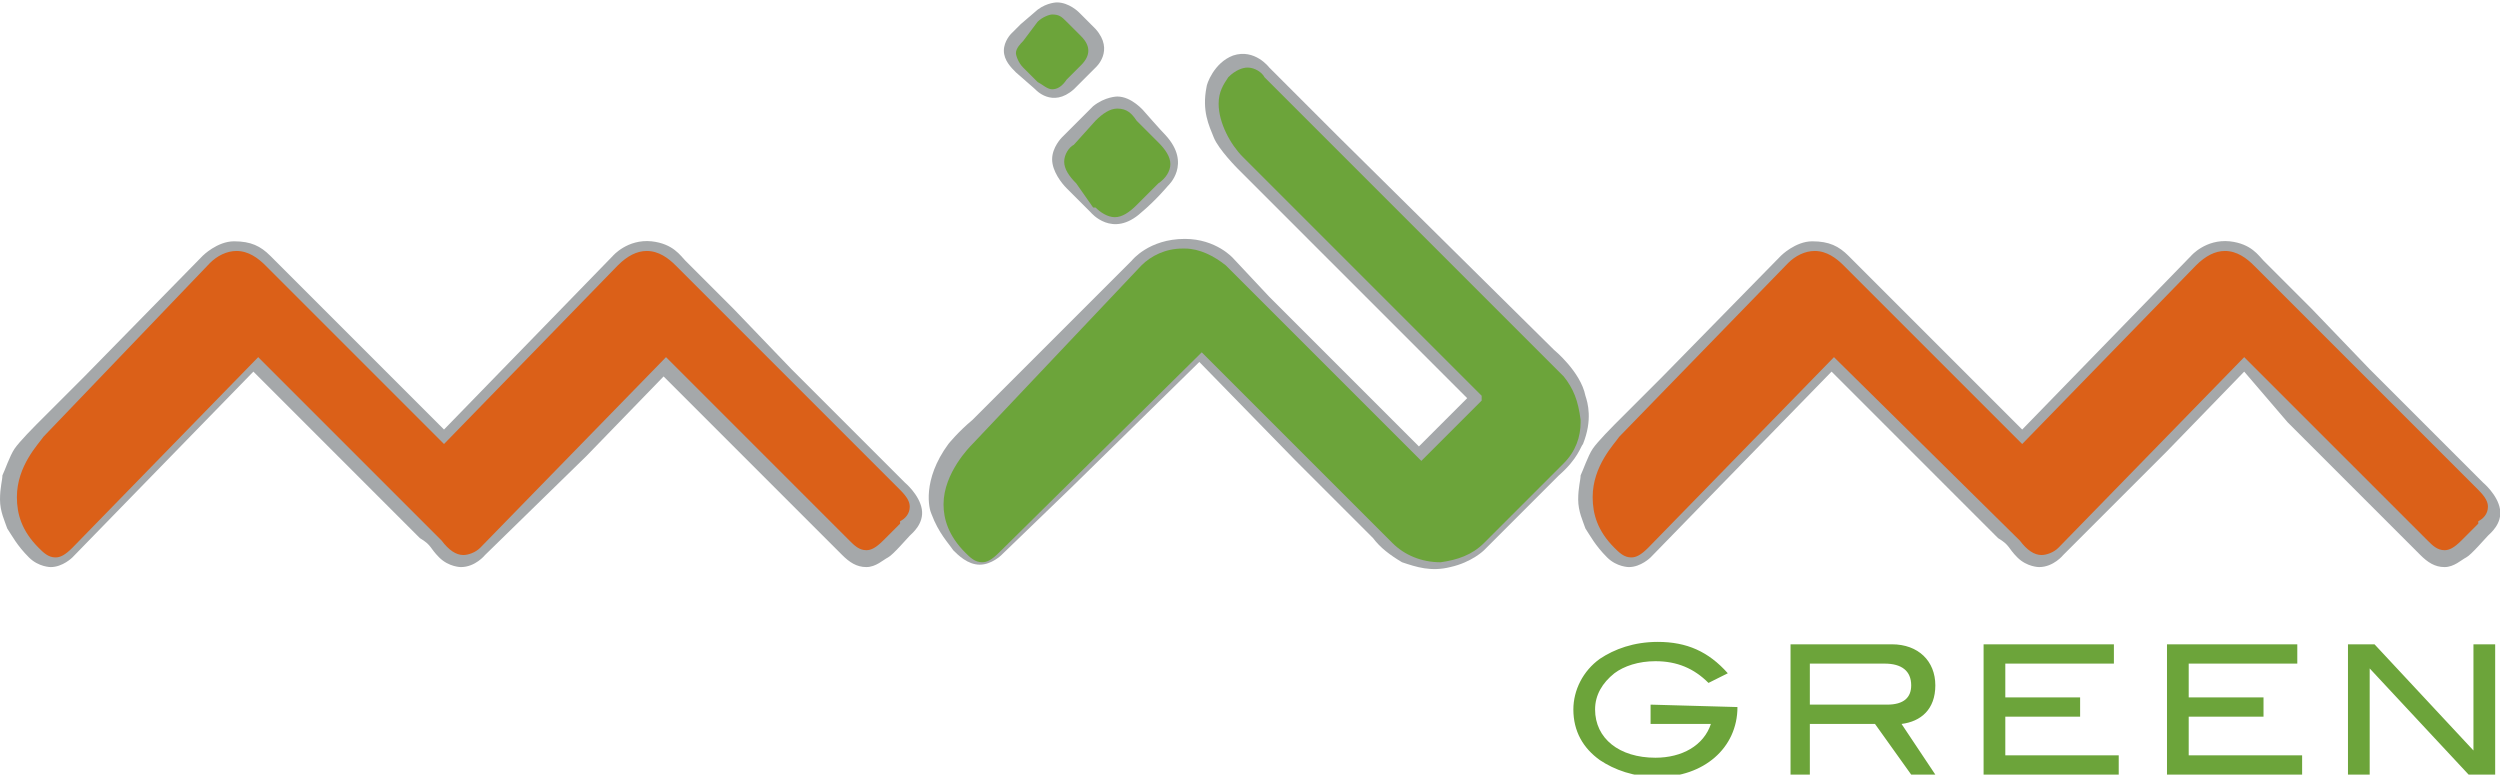
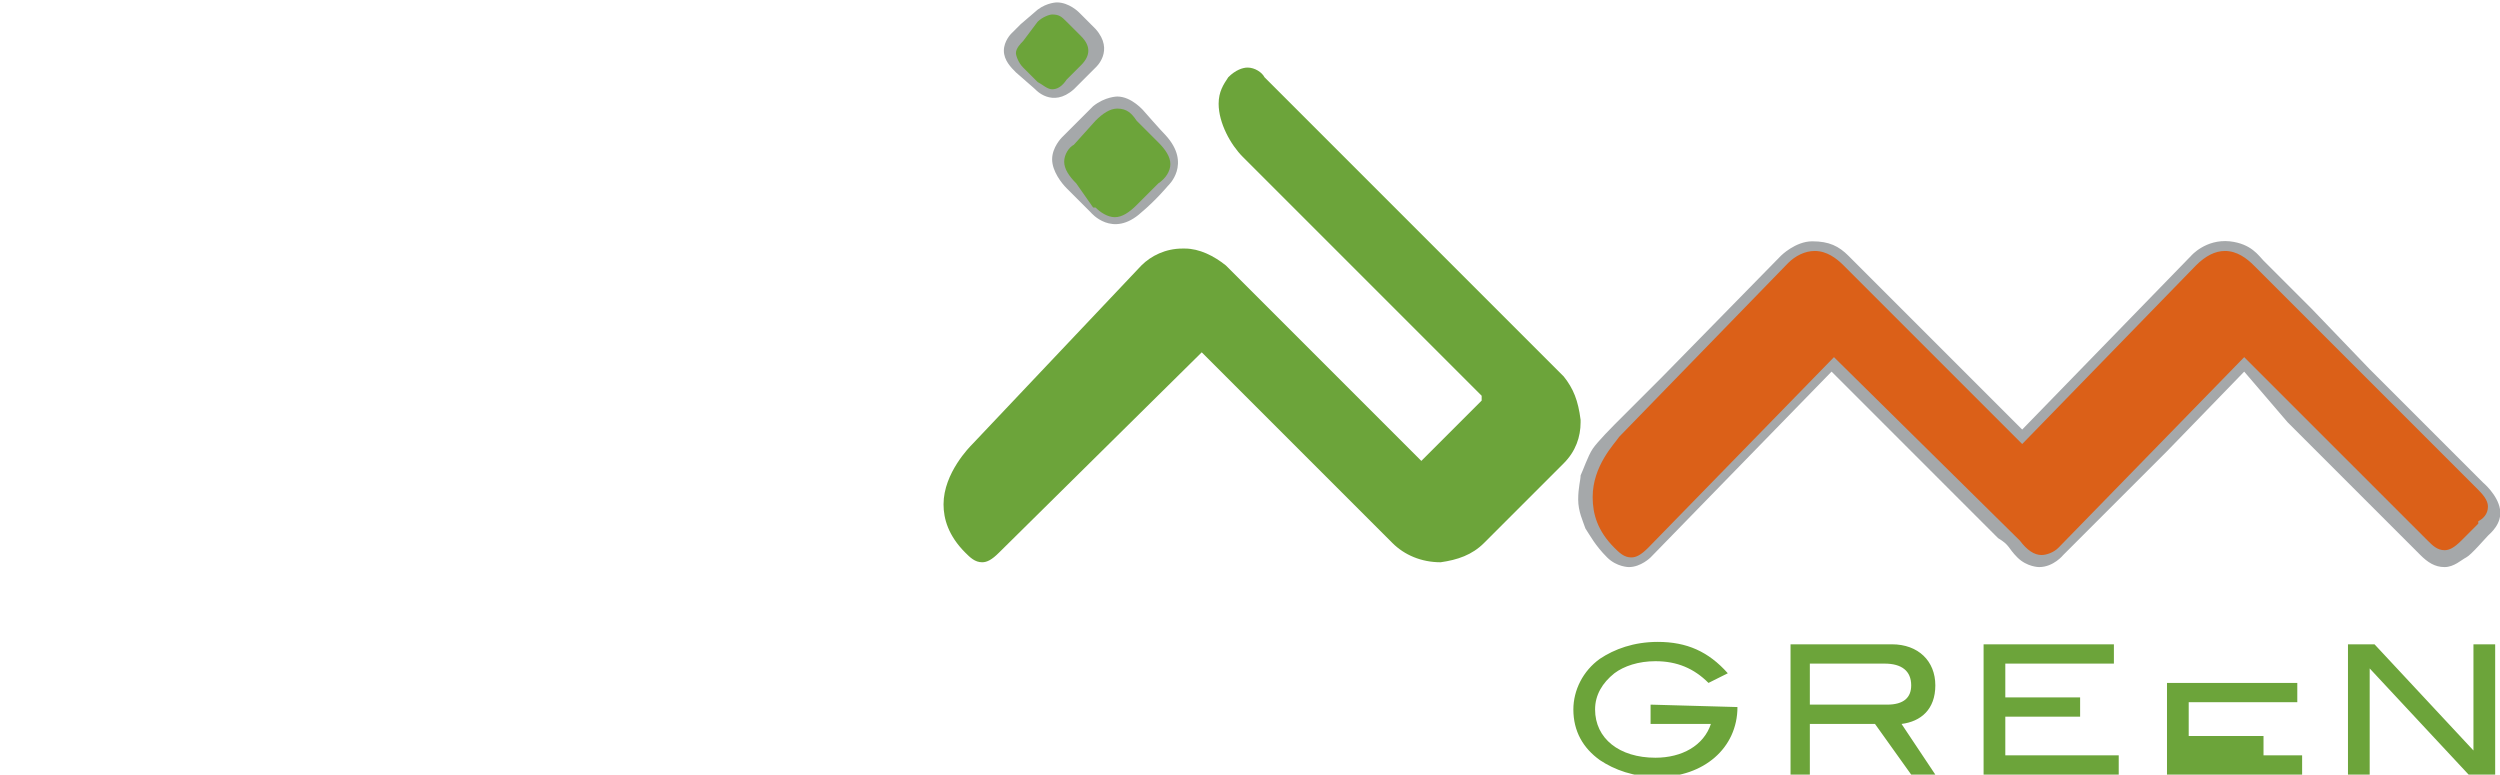
<svg xmlns="http://www.w3.org/2000/svg" version="1.1" id="Layer_1" x="0px" y="0px" viewBox="0 0 103.6 32.1" style="enable-background:new 0 0 103.6 32.1;" xml:space="preserve">
  <style type="text/css">
	.st0{fill:#A5A8AA;}
	.st1{fill:#DB6018;}
	.st2{fill:#6CA43A;}
</style>
  <g>
-     <path class="st0" d="M10.5,15.4L3,23.1c0,0-0.4,0.4-0.9,0.4c0,0-0.5,0-0.9-0.4c-0.5-0.5-0.7-0.9-0.9-1.2C0.2,21.6,0,21.2,0,20.7   c0-0.5,0.1-0.8,0.1-1c0.1-0.2,0.3-0.8,0.5-1.1c0.2-0.3,0.9-1,0.9-1l2-2l4.9-5c0,0,0.6-0.6,1.3-0.6c0.7,0,1.1,0.2,1.5,0.6l0.9,0.9   l3,3l1.9,1.9l1.4,1.4l7-7.2c0,0,0.6-0.7,1.6-0.6c0.9,0.1,1.2,0.6,1.4,0.8l2,2l2.4,2.5l2.9,2.9l1.8,1.8c0,0,0.6,0.5,0.7,1.1   c0.1,0.6-0.4,1-0.5,1.1c-0.1,0.1-0.7,0.8-0.9,0.9c-0.2,0.1-0.5,0.4-0.9,0.4c-0.4,0-0.7-0.2-1-0.5c-0.2-0.2-2.2-2.2-2.2-2.2   l-3.3-3.3l-1.9-1.9l-3.2,3.3L20.1,23c0,0-0.4,0.5-1,0.5c0,0-0.5,0-0.9-0.4c-0.4-0.4-0.3-0.5-0.8-0.8l-4.1-4.1L10.5,15.4z" />
    <path class="st0" d="M75.9,15.4l-7.5,7.7c0,0-0.4,0.4-0.9,0.4c0,0-0.5,0-0.9-0.4c-0.5-0.5-0.7-0.9-0.9-1.2   c-0.1-0.3-0.3-0.7-0.3-1.2c0-0.5,0.1-0.8,0.1-1c0.1-0.2,0.3-0.8,0.5-1.1c0.2-0.3,0.9-1,0.9-1l2-2l4.9-5c0,0,0.6-0.6,1.3-0.6   c0.7,0,1.1,0.2,1.5,0.6l0.9,0.9l3,3l1.9,1.9l1.4,1.4l7-7.2c0,0,0.6-0.7,1.6-0.6c0.9,0.1,1.2,0.6,1.4,0.8l2,2l2.4,2.5l2.9,2.9   l1.8,1.8c0,0,0.6,0.5,0.7,1.1c0.1,0.6-0.4,1-0.5,1.1c-0.1,0.1-0.7,0.8-0.9,0.9c-0.2,0.1-0.5,0.4-0.9,0.4c-0.4,0-0.7-0.2-1-0.5   c-0.2-0.2-2.2-2.2-2.2-2.2l-3.3-3.3L93,15.4l-3.2,3.3L85.5,23c0,0-0.4,0.5-1,0.5c0,0-0.5,0-0.9-0.4c-0.4-0.4-0.3-0.5-0.8-0.8   l-4.1-4.1L75.9,15.4z" />
-     <path class="st0" d="M49.7,15l-5.3,5.2L41.5,23c0,0-0.4,0.4-0.9,0.4c-0.5,0-0.9-0.4-1.1-0.6c-0.2-0.3-0.6-0.7-0.9-1.5   c-0.1-0.2-0.4-1.4,0.7-2.9c0,0,0.4-0.5,1-1l2.6-2.6l3.2-3.2l0.8-0.8c0,0,0.7-0.9,2.2-0.9c1.3,0,2,0.8,2,0.8l1.5,1.6l6.2,6.2l2-2   L51.3,7c0,0-0.8-0.8-1-1.3c-0.2-0.5-0.5-1.1-0.3-2.1c0-0.1,0.3-1,1.1-1.3C52,2,52.6,2.8,52.6,2.8l2.8,2.8l9,8.9   c0,0,1.1,0.9,1.3,1.9c0.1,0.3,0.3,1-0.1,2c-0.1,0.1-0.2,0.6-1,1.3L62.3,22l-0.8,0.8c0,0-0.5,0.5-1.4,0.7c-0.8,0.2-1.4,0-2-0.2   c-0.5-0.3-0.9-0.6-1.2-1c-0.3-0.3-3.2-3.2-3.2-3.2L49.7,15z" />
    <path class="st0" d="M45.2,8.8c0,0,0.9,1.1,2.1,0c0.6-0.5,1.1-1.1,1.1-1.1s1-0.9-0.1-2.1c-0.2-0.2-0.9-1-0.9-1s-0.5-0.6-1.1-0.6   c0,0-0.5,0-1,0.4l-0.8,0.8L44,5.7c0,0-0.4,0.4-0.4,0.9c0,0.5,0.4,1,0.6,1.2L45.2,8.8z" />
    <path class="st0" d="M42.9,3.7c0,0,0.7,0.8,1.6,0c0.4-0.4,0.9-0.9,0.9-0.9s0.8-0.7,0-1.6c-0.2-0.2-0.7-0.7-0.7-0.7   s-0.4-0.4-0.9-0.4c0,0-0.4,0-0.8,0.3L42.3,1l-0.4,0.4c0,0-0.3,0.3-0.3,0.7c0,0.4,0.3,0.7,0.5,0.9L42.9,3.7z" />
  </g>
  <g>
-     <path class="st1" d="M8.7,10.9c0.3-0.3,0.7-0.5,1.1-0.5c0.5,0,0.9,0.3,1.2,0.6l7.4,7.4l7.2-7.4c0.4-0.4,0.8-0.6,1.2-0.6   c0.5,0,0.9,0.3,1.2,0.6l9.3,9.3c0.3,0.3,0.4,0.5,0.4,0.7c0,0.3-0.2,0.5-0.4,0.6l0,0.1l-0.7,0.7c-0.3,0.3-0.5,0.4-0.7,0.4   c-0.3,0-0.5-0.2-0.7-0.4l-7.6-7.6l-7.7,7.9c-0.2,0.2-0.5,0.3-0.7,0.3c-0.3,0-0.6-0.2-0.9-0.6l-7.6-7.6l-7.7,7.9   c-0.3,0.3-0.5,0.4-0.7,0.4c-0.3,0-0.5-0.2-0.7-0.4c-0.7-0.7-0.9-1.4-0.9-2.1c0-1.3,0.9-2.2,1.1-2.5L8.7,10.9z" />
    <path class="st1" d="M74.1,10.9c0.3-0.3,0.7-0.5,1.1-0.5c0.5,0,0.9,0.3,1.2,0.6l7.4,7.4l7.2-7.4c0.4-0.4,0.8-0.6,1.2-0.6   c0.5,0,0.9,0.3,1.2,0.6l9.3,9.3c0.3,0.3,0.4,0.5,0.4,0.7c0,0.3-0.2,0.5-0.4,0.6l0,0.1l-0.7,0.7c-0.3,0.3-0.5,0.4-0.7,0.4   c-0.3,0-0.5-0.2-0.7-0.4L93,14.8l-7.7,7.9c-0.2,0.2-0.5,0.3-0.7,0.3c-0.3,0-0.6-0.2-0.9-0.6L76,14.8l-7.7,7.9   c-0.3,0.3-0.5,0.4-0.7,0.4c-0.3,0-0.5-0.2-0.7-0.4c-0.7-0.7-0.9-1.4-0.9-2.1c0-1.3,0.9-2.2,1.1-2.5L74.1,10.9z" />
  </g>
  <g>
    <path class="st2" d="M47.3,11c0.4-0.4,1-0.7,1.7-0.7h0.1c0.6,0,1.2,0.3,1.7,0.7l8.1,8.1l2.5-2.5l0-0.2l-9.9-9.9   c-0.5-0.5-1-1.4-1-2.2c0-0.5,0.2-0.8,0.4-1.1c0.3-0.3,0.6-0.4,0.8-0.4c0.3,0,0.6,0.2,0.7,0.4l12.4,12.4c0.4,0.5,0.6,1,0.7,1.8v0.1   c0,0.6-0.2,1.2-0.7,1.7l-3.3,3.3c-0.5,0.5-1.1,0.7-1.8,0.8c-0.8,0-1.5-0.3-2-0.8l-7.9-7.9l-8.4,8.3c-0.3,0.3-0.5,0.4-0.7,0.4   c-0.3,0-0.5-0.2-0.7-0.4c-0.7-0.7-0.9-1.4-0.9-2c0-1.3,1.1-2.4,1.2-2.5L47.3,11z" />
    <path class="st2" d="M44.6,7.6c-0.3-0.3-0.5-0.6-0.5-0.9c0-0.3,0.2-0.6,0.4-0.7L45.4,5c0.3-0.3,0.6-0.5,0.9-0.5   c0.4,0,0.6,0.2,0.8,0.5L48,5.9c0.3,0.3,0.5,0.6,0.5,0.9c0,0.3-0.2,0.6-0.5,0.8l-0.9,0.9c-0.3,0.3-0.6,0.5-0.9,0.5   c-0.3,0-0.6-0.2-0.8-0.4l-0.1,0L44.6,7.6z" />
    <path class="st2" d="M43.6,3.7c-0.2,0-0.4-0.2-0.6-0.3l0,0l-0.6-0.6c-0.2-0.2-0.3-0.5-0.3-0.6c0-0.2,0.2-0.4,0.3-0.5L43,0.9   c0.2-0.2,0.5-0.3,0.6-0.3c0.3,0,0.4,0.1,0.6,0.3l0.6,0.6c0.2,0.2,0.3,0.4,0.3,0.6c0,0.2-0.1,0.4-0.3,0.6l-0.6,0.6   C44,3.6,43.8,3.7,43.6,3.7" />
-     <path class="st2" d="M72,29.3L72,29.3l-3.6-0.1V30h2.5c-0.3,0.9-1.2,1.4-2.3,1.4c-1.5,0-2.5-0.8-2.5-2c0-0.6,0.3-1.1,0.8-1.5   c0.4-0.3,1-0.5,1.7-0.5c0.9,0,1.6,0.3,2.2,0.9l0.8-0.4c-0.8-0.9-1.7-1.3-2.9-1.3c-1,0-1.8,0.3-2.4,0.7c-0.7,0.5-1.1,1.3-1.1,2.1   c0,0.9,0.4,1.6,1.1,2.1c0.6,0.4,1.4,0.7,2.4,0.7C70.6,32.2,72,31,72,29.3 M80.2,32.1L78.8,30c0.8-0.1,1.4-0.6,1.4-1.6   c0-1-0.7-1.7-1.8-1.7h-4.2v5.4H75V30h2.7l1.5,2.1H80.2z M78.2,29.2H75v-1.7h3.1c0.7,0,1.1,0.3,1.1,0.9   C79.2,28.9,78.9,29.2,78.2,29.2 M87.8,32.1v-0.8h-4.7v-1.6h3.1v-0.8h-3.1v-1.4h4.5v-0.8h-5.4v5.4H87.8z M95.4,32.1v-0.8h-4.7v-1.6   h3.1v-0.8h-3.1v-1.4h4.5v-0.8h-5.4v5.4H95.4z M103.4,32.1v-5.4h-0.9v4.4l-4.1-4.4h-1.1v5.4h0.9v-4.4l4.1,4.4H103.4z" />
+     <path class="st2" d="M72,29.3L72,29.3l-3.6-0.1V30h2.5c-0.3,0.9-1.2,1.4-2.3,1.4c-1.5,0-2.5-0.8-2.5-2c0-0.6,0.3-1.1,0.8-1.5   c0.4-0.3,1-0.5,1.7-0.5c0.9,0,1.6,0.3,2.2,0.9l0.8-0.4c-0.8-0.9-1.7-1.3-2.9-1.3c-1,0-1.8,0.3-2.4,0.7c-0.7,0.5-1.1,1.3-1.1,2.1   c0,0.9,0.4,1.6,1.1,2.1c0.6,0.4,1.4,0.7,2.4,0.7C70.6,32.2,72,31,72,29.3 M80.2,32.1L78.8,30c0.8-0.1,1.4-0.6,1.4-1.6   c0-1-0.7-1.7-1.8-1.7h-4.2v5.4H75V30h2.7l1.5,2.1H80.2z M78.2,29.2H75v-1.7h3.1c0.7,0,1.1,0.3,1.1,0.9   C79.2,28.9,78.9,29.2,78.2,29.2 M87.8,32.1v-0.8h-4.7v-1.6h3.1v-0.8h-3.1v-1.4h4.5v-0.8h-5.4v5.4H87.8z M95.4,32.1v-0.8h-4.7h3.1v-0.8h-3.1v-1.4h4.5v-0.8h-5.4v5.4H95.4z M103.4,32.1v-5.4h-0.9v4.4l-4.1-4.4h-1.1v5.4h0.9v-4.4l4.1,4.4H103.4z" />
  </g>
</svg>